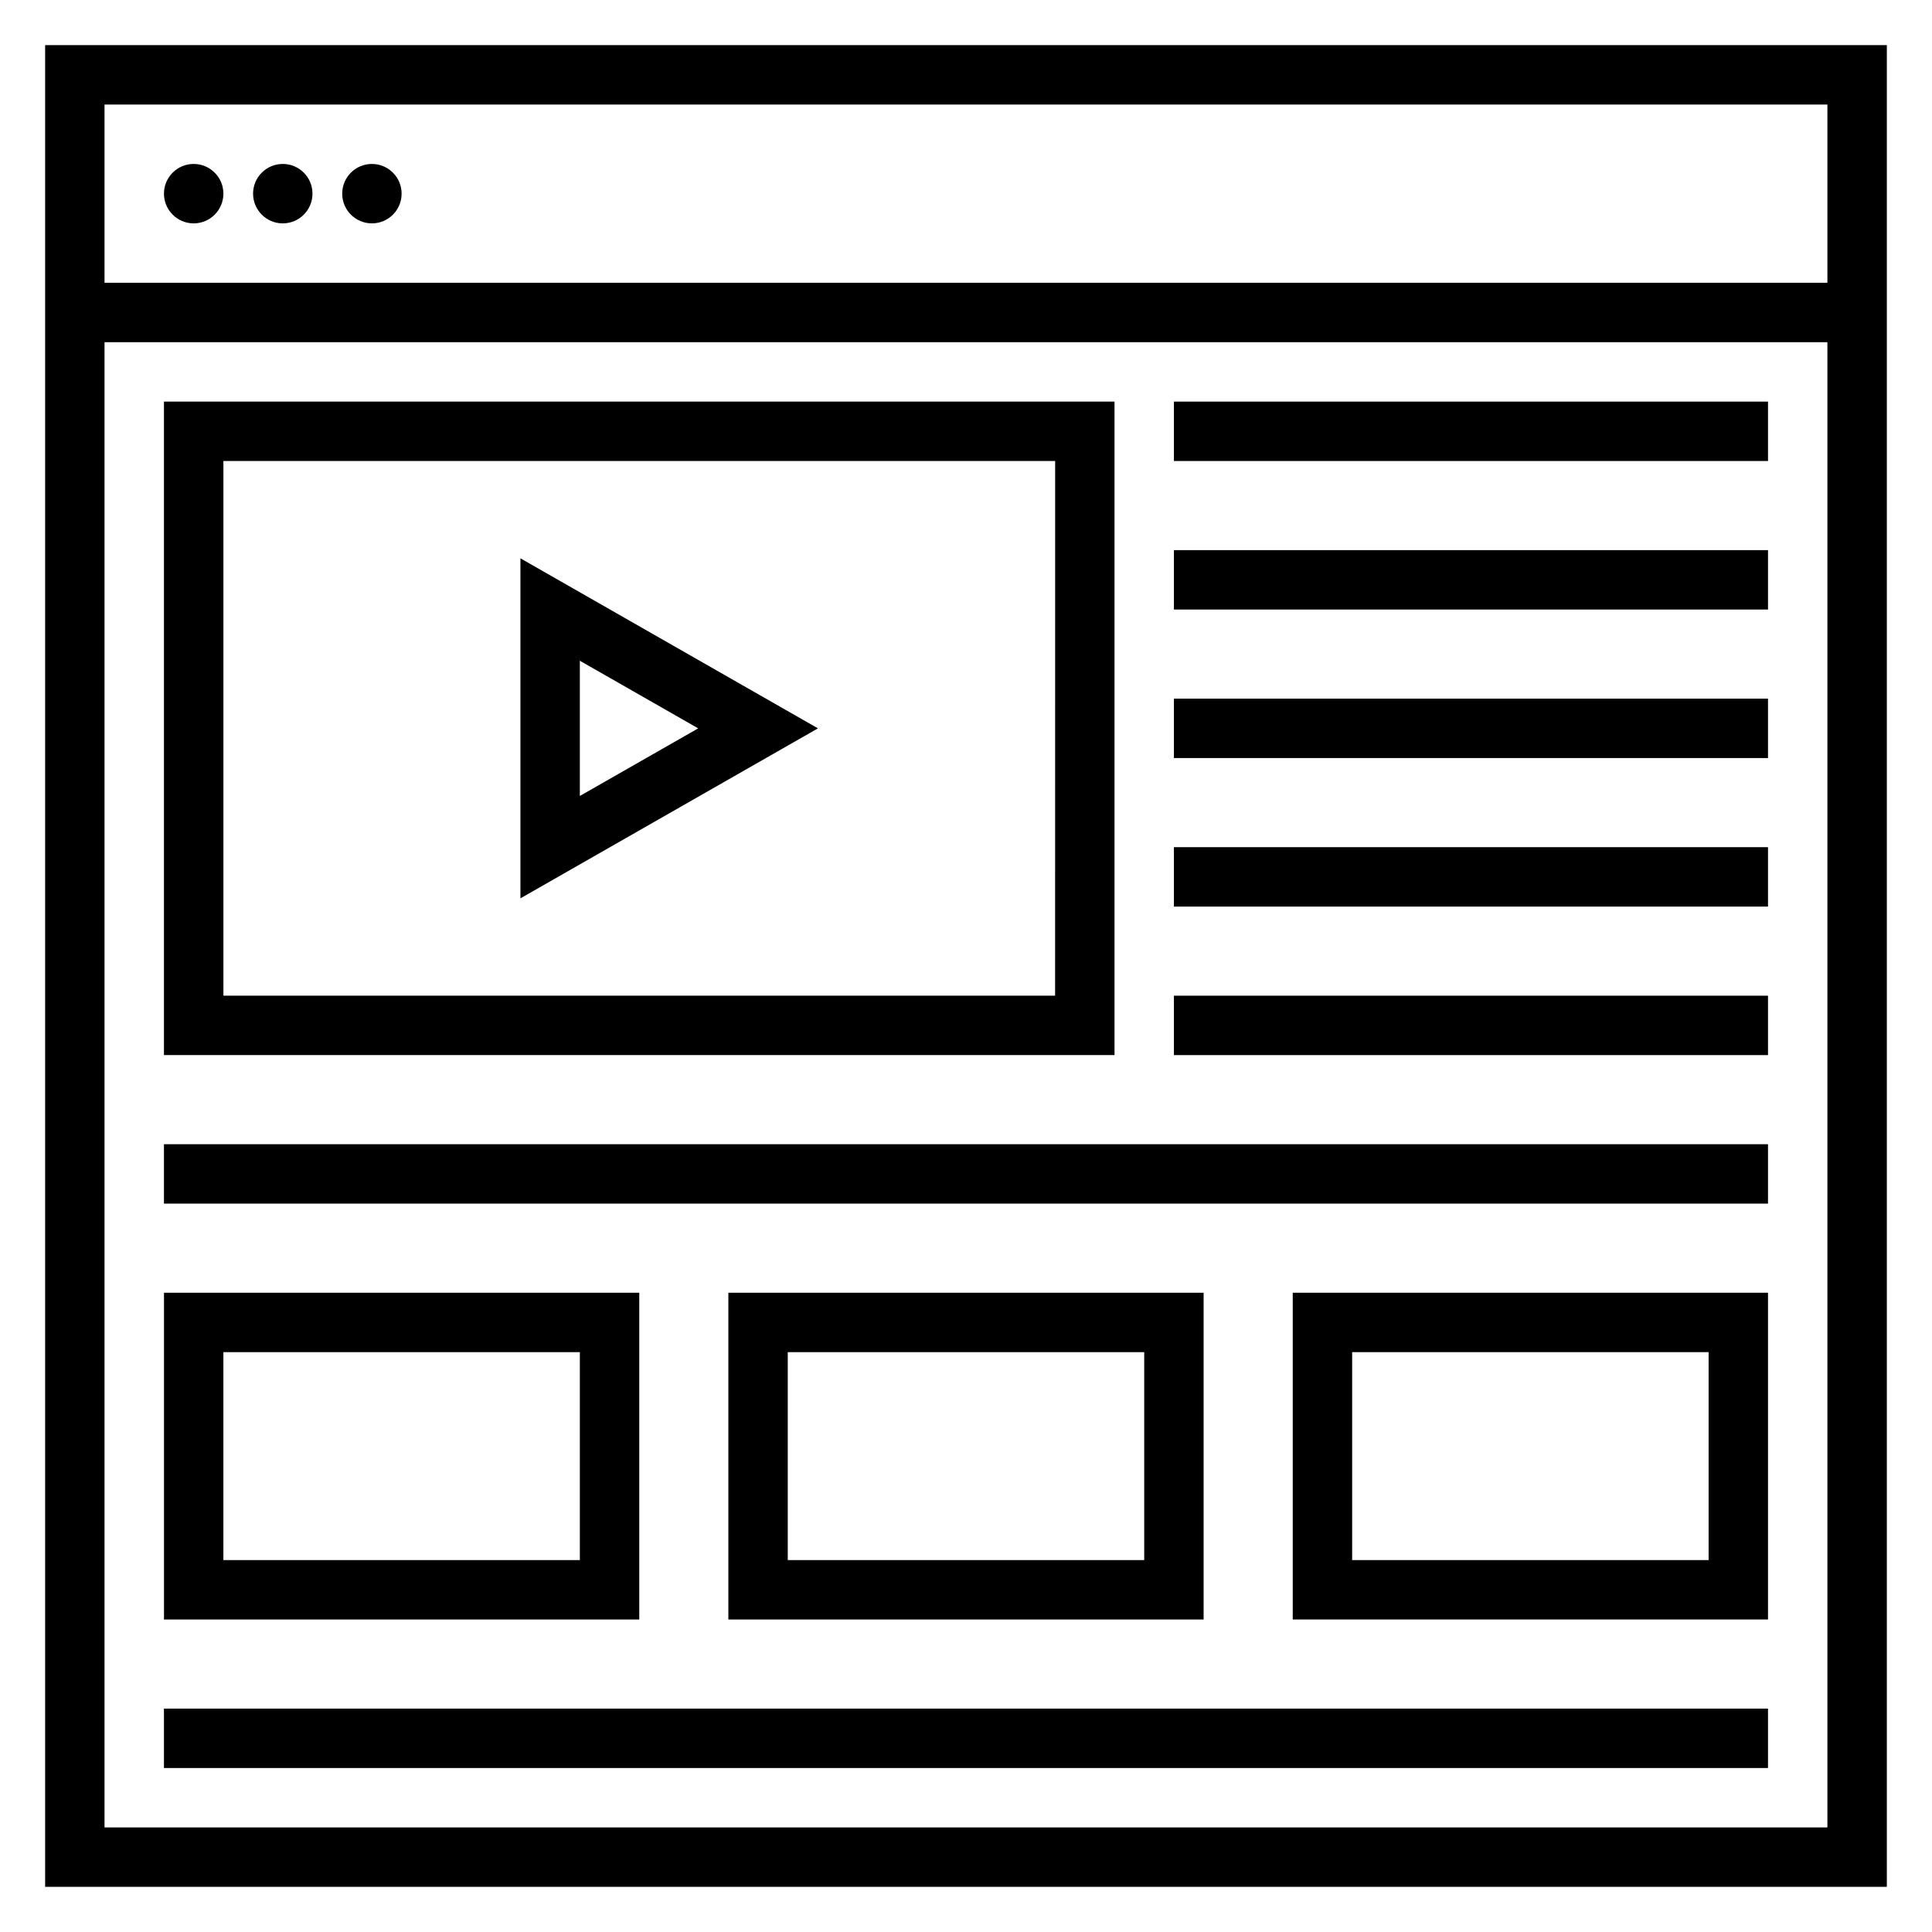
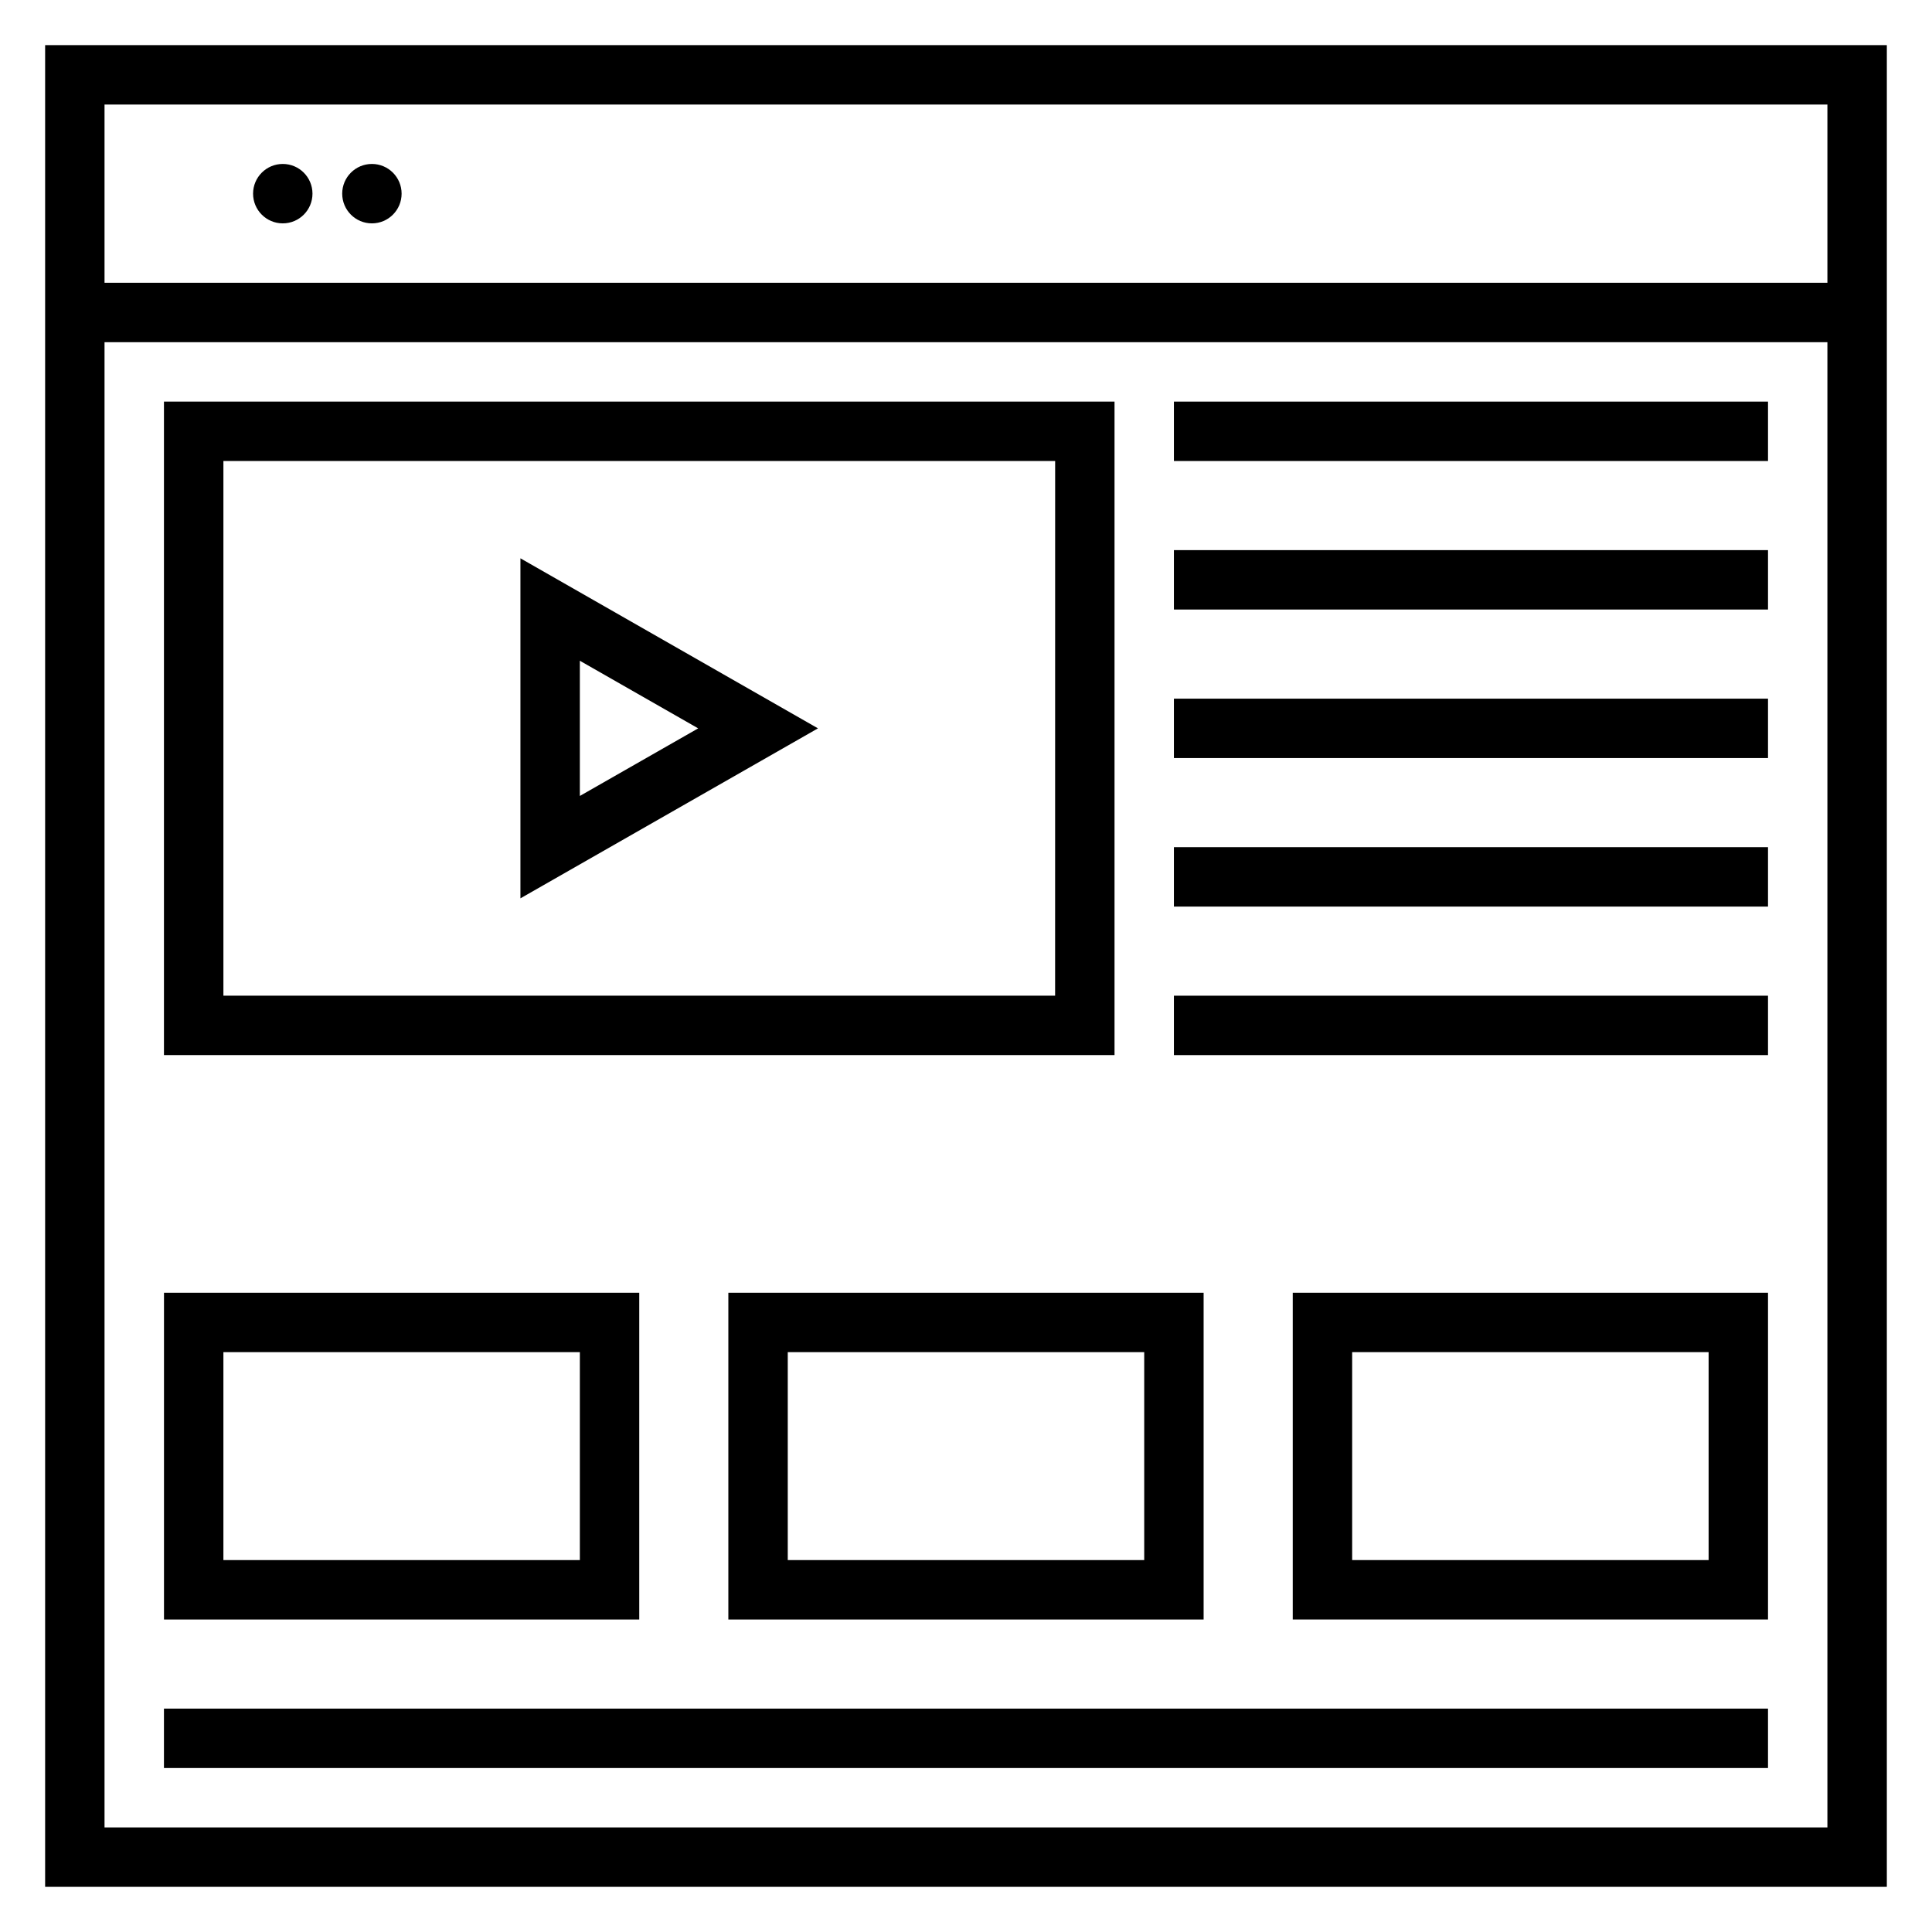
<svg xmlns="http://www.w3.org/2000/svg" fill="#000000" width="800px" height="800px" version="1.1" viewBox="144 144 512 512">
  <g>
    <path d="m155.96 155.96v488.07h488.07v-488.07zm472.32 15.746v47.23h-456.58v-47.23zm-456.58 456.58v-393.6h456.58v393.6z" />
-     <path d="m203.2 195.32c0 4.348-3.527 7.875-7.875 7.875-4.348 0-7.871-3.527-7.871-7.875 0-4.348 3.523-7.871 7.871-7.871 4.348 0 7.875 3.523 7.875 7.871" />
    <path d="m226.81 195.32c0 4.348-3.523 7.875-7.871 7.875s-7.871-3.527-7.871-7.875c0-4.348 3.523-7.871 7.871-7.871s7.871 3.523 7.871 7.871" />
    <path d="m250.43 195.32c0 4.348-3.523 7.875-7.871 7.875s-7.871-3.527-7.871-7.875c0-4.348 3.523-7.871 7.871-7.871s7.871 3.523 7.871 7.871" />
    <path d="m439.36 250.43h-251.91v173.18h251.91zm-15.746 157.44h-220.41v-141.7h220.42z" />
    <path d="m281.92 291.96v90.109l78.848-45.047zm15.746 27.145 31.359 17.918-31.359 17.914z" />
    <path d="m455.1 250.43h157.44v15.742h-157.44z" />
    <path d="m455.1 289.79h157.44v15.742h-157.44z" />
    <path d="m455.1 329.15h157.44v15.742h-157.44z" />
    <path d="m455.1 368.51h157.44v15.742h-157.44z" />
    <path d="m455.1 407.87h157.44v15.742h-157.44z" />
-     <path d="m187.45 447.23h425.09v15.742h-425.09z" />
    <path d="m313.41 486.59h-125.95v86.594h125.95zm-15.742 70.848h-94.465v-55.105h94.465z" />
    <path d="m187.45 596.8h425.09v15.742h-425.09z" />
    <path d="m337.02 486.59v86.594h125.95v-86.594zm110.21 70.848h-94.465v-55.105h94.465z" />
    <path d="m486.59 573.18h125.95v-86.594h-125.95zm15.746-70.848h94.465v55.105l-94.465-0.004z" />
  </g>
</svg>